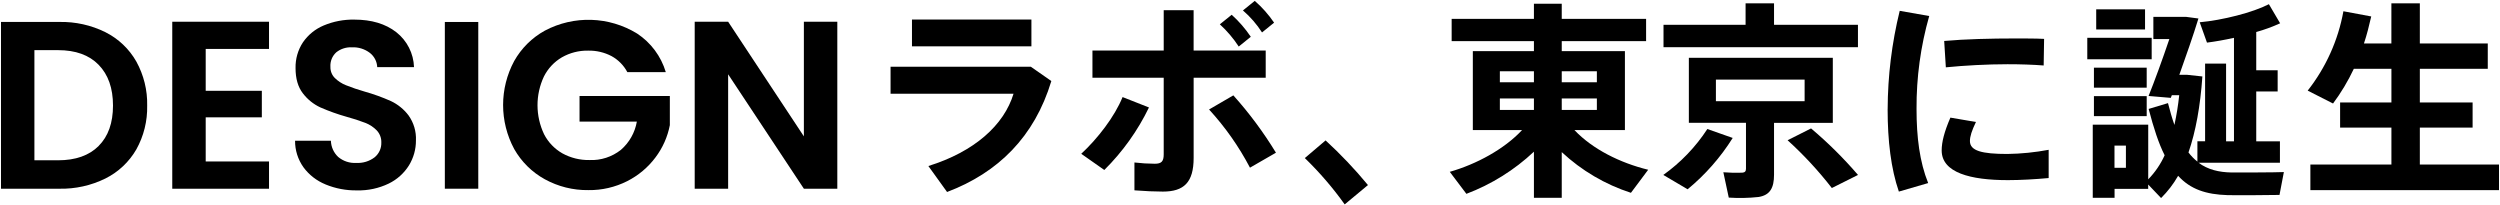
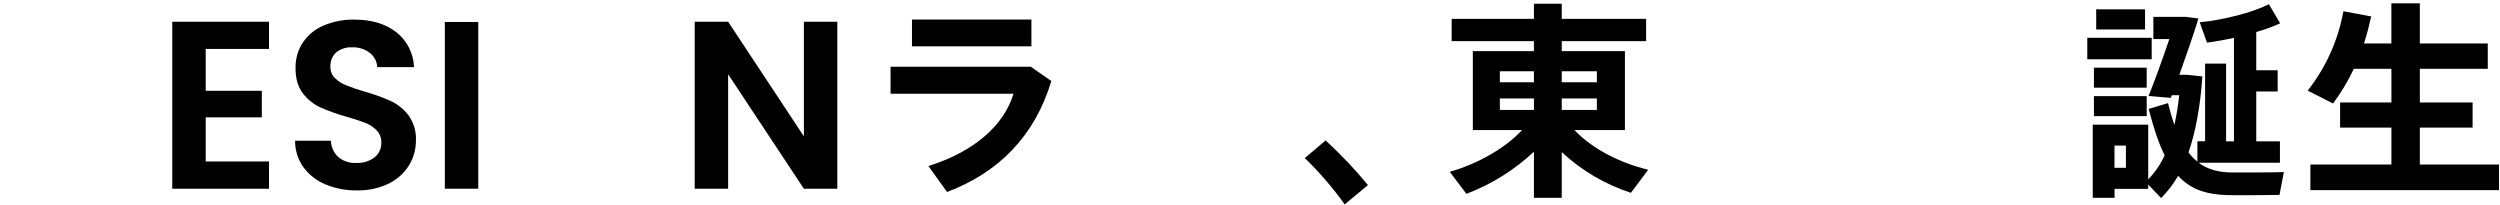
<svg xmlns="http://www.w3.org/2000/svg" id="uuid-1597ffd4-7357-484b-a8ce-60324302e600" width="877" height="72" viewBox="0 0 877 72">
  <path id="uuid-60e17a63-41df-475b-bfd9-4470ed25df2d" d="M578.18,59.55l-6.05,8.09c-9.04-2.93-17.32-7.8-24.27-14.28v16.03h-9.76v-16.18c-6.85,6.44-14.9,11.46-23.69,14.79l-5.83-7.72c9.4-2.7,19.09-7.94,25.36-14.65h-17.27V17.93h21.43v-3.5h-28.86V6.63h28.86V1.31h9.76V6.63h29.59v7.8h-29.59v3.5h22.16v27.7h-17.71c6.34,6.7,16.03,11.52,25.87,13.92m-52.03-30.68h11.95v-3.86h-11.95v3.86Zm0,9.69h11.95v-4.01h-11.95v4.01Zm34.03-13.56h-12.32v3.86h12.32v-3.86Zm0,9.55h-12.32v4.01h12.32v-4.01Z" />
-   <path id="uuid-d8f543d2-4d5e-49f7-9138-e963d4b19478" d="M607.83,48.4c-4.27,6.81-9.61,12.89-15.81,18l-8.53-5.03c6.11-4.36,11.35-9.82,15.45-16.11l8.89,3.13Zm4.52-39.72V1.18h9.98v7.51h29.44v7.87h-68.21v-7.87h28.79Zm9.98,52.62c0,4.59-1.38,7.14-5.39,7.8-3.48,.38-7,.45-10.49,.22l-1.9-8.89c2.21,.18,4.42,.23,6.63,.15,.95-.07,1.31-.51,1.31-1.39v-16.1h-20.04V20.28h50.5v22.81h-20.62v18.21Zm-20.39-25.8h31.12v-7.58h-31.12v7.58Zm33.38,9.55c5.92,4.99,11.42,10.45,16.47,16.32l-9.18,4.59c-4.68-6.03-9.87-11.64-15.52-16.76l8.23-4.15Z" />
-   <path id="uuid-0d633d2c-61c2-4740-b715-05c35cadc93b" d="M662.19,38.27c.04-11.62,1.46-23.19,4.23-34.47l10.35,1.82c-3.02,10.59-4.51,21.56-4.45,32.58,0,9.98,1.09,18.58,4.08,26.02l-10.28,2.99c-2.77-8.02-3.94-17.85-3.94-28.86v-.07Zm56.48,24.19c-4.74,.44-10.06,.73-14.28,.73-13.19,0-23.25-2.62-23.25-10.42,0-2.99,.95-6.63,3.06-11.51l8.96,1.53c-1.46,3.06-2.11,5.03-2.11,6.7,0,3.43,4.23,4.52,13.12,4.52,4.87-.07,9.72-.56,14.5-1.46v9.91Zm-11.73-48.97c3.57,0,7.21,0,10.13,.15l-.15,9.33c-3.72-.29-8.16-.44-12.68-.44-7.07,0-15.16,.44-21.64,1.09l-.58-9.25c7.22-.66,16.54-.88,24.85-.88h.07Z" />
  <path id="uuid-059b9424-b418-4fc4-942a-64834717e4d2" d="M732.22,13.27h22.59v7.51h-22.59v-7.51Zm29.66,20.11l-.36,.95-7.8-.66c1.97-4.88,4.88-12.83,7.29-19.97h-5.61V5.91h11.44l4.37,.58c-1.82,5.98-4.45,13.41-6.7,19.75h2.7l5.39,.58c-.73,10.42-2.33,19.31-4.88,26.67,.91,1.19,1.96,2.27,3.13,3.21v-7.14h2.7V22.31h7.36v27.26h2.77V13.27c-3.28,.73-6.56,1.31-9.47,1.68l-2.55-7.14c8.02-.73,18.66-3.43,24.27-6.34l3.94,6.7c-2.71,1.24-5.51,2.26-8.38,3.06v13.42h7.51v7.43h-7.51v17.49h8.31v7.51h-28.57c3.28,2.41,7.07,3.35,11.66,3.43,2.92,0,15.01,0,18.29-.15l-1.53,8.02c-3.28,.07-14.94,.15-18.22,.07-7.51-.22-13.04-2.04-17.34-6.78-1.63,2.86-3.64,5.48-5.98,7.8l-4.52-4.74v1.53h-11.8v3.13h-7.65v-25.65h19.46v19.17c2.4-2.46,4.35-5.32,5.76-8.45-2.11-4.15-3.86-9.55-5.61-16.25l6.78-2.04c.73,2.84,1.46,5.39,2.26,7.65,.75-3.44,1.31-6.92,1.68-10.42h-2.57Zm-27.33-9.63h18.51v7h-18.51v-7Zm0,9.98h18.51v7h-18.51v-7Zm.8-30.46h17.13v7.07h-17.13V3.29Zm6.41,55.6h4.01v-7.8h-4.01v7.8Z" />
  <path id="uuid-552ee865-22b9-4893-afab-eea337bab511" d="M838.91,57.73v-12.97h-18v-8.82h18v-11.8h-13.19c-2.02,4.29-4.46,8.37-7.29,12.17l-8.89-4.52c6.39-8.12,10.69-17.68,12.53-27.84l9.76,1.82c-.73,3.21-1.53,6.41-2.55,9.47h9.62V1.18h9.98V15.25h23.83v8.89h-23.83v11.8h18.51v8.82h-18.51v12.97h27.77v8.96h-66.17v-8.96h28.42Z" />
-   <path id="uuid-a2c6125c-5b14-4da8-b853-61c6ea1b90a0" d="M37.01,11.31c4.54,2.28,8.3,5.85,10.81,10.27,2.61,4.73,3.93,10.06,3.81,15.46,.12,5.37-1.19,10.68-3.81,15.38-2.53,4.38-6.29,7.92-10.81,10.18-5.04,2.49-10.6,3.72-16.21,3.6H.35V7.7H20.79c5.62-.12,11.18,1.11,16.21,3.6m-2.39,39.89c3.35-3.35,5.03-8.07,5.03-14.16,0-6.09-1.68-10.85-5.03-14.29-3.35-3.44-8.1-5.15-14.25-5.15H12.07V56.23h8.3c6.15,0,10.89-1.68,14.25-5.03" />
  <path id="uuid-af114a5b-d714-4b73-b9db-081e8b2e2738" d="M72.16,17.18v14.67h19.69v9.3h-19.69v15.5h22.21v9.55H60.43V7.62h33.94v9.55h-22.21Z" />
  <path id="uuid-9c3d1861-0135-4ea8-b04f-edece7638d74" d="M114.19,64.69c-3.09-1.26-5.78-3.34-7.75-6.03-1.93-2.72-2.96-5.97-2.93-9.3h12.57c.06,2.16,.98,4.22,2.56,5.7,1.77,1.48,4.03,2.23,6.33,2.09,2.32,.13,4.6-.56,6.45-1.97,1.54-1.26,2.41-3.16,2.35-5.15,.06-1.58-.52-3.12-1.59-4.27-1.12-1.16-2.48-2.06-3.98-2.64-2.15-.83-4.35-1.54-6.58-2.14-3.16-.89-6.25-1.99-9.26-3.31-2.41-1.12-4.51-2.82-6.12-4.94-1.71-2.21-2.56-5.15-2.56-8.84-.07-3.21,.83-6.37,2.6-9.05,1.81-2.63,4.34-4.68,7.29-5.91,3.39-1.42,7.05-2.12,10.72-2.05,6.04,0,10.94,1.47,14.71,4.4,3.79,2.97,6.08,7.46,6.24,12.28h-12.91c-.08-1.96-1.02-3.78-2.56-4.99-1.81-1.38-4.05-2.08-6.32-1.97-1.98-.1-3.94,.52-5.49,1.76-1.43,1.3-2.18,3.18-2.05,5.11-.04,1.46,.52,2.87,1.55,3.9,1.11,1.08,2.42,1.94,3.85,2.51,2.13,.85,4.3,1.59,6.5,2.22,3.18,.89,6.29,2.01,9.3,3.35,2.44,1.15,4.57,2.88,6.2,5.03,1.83,2.56,2.75,5.66,2.6,8.8,.02,3.07-.83,6.09-2.43,8.71-1.72,2.77-4.19,4.99-7.12,6.41-3.47,1.67-7.29,2.49-11.15,2.39-3.78,.06-7.53-.65-11.02-2.09" />
  <rect id="uuid-095280d5-c756-4b41-a25a-39a090978bb4" x="156.05" y="7.71" width="11.73" height="58.49" />
-   <path id="uuid-3cb5c1a5-6c1e-456c-9d2a-5d8705ae0bb8" d="M220.07,25.3c-1.26-2.37-3.18-4.32-5.53-5.61-2.53-1.33-5.36-1.99-8.21-1.93-3.23-.06-6.41,.75-9.22,2.35-2.7,1.58-4.88,3.91-6.29,6.7-3.03,6.42-3.01,13.87,.04,20.28,1.44,2.81,3.67,5.13,6.41,6.7,2.92,1.61,6.22,2.42,9.55,2.35,3.97,.17,7.86-1.1,10.98-3.56,2.96-2.56,4.94-6.07,5.61-9.93h-20.11v-8.97h31.68v10.22c-.79,4.1-2.51,7.97-5.03,11.31-2.62,3.51-6.02,6.36-9.93,8.34-4.22,2.13-8.89,3.21-13.62,3.14-5.34,.08-10.61-1.24-15.29-3.81-4.49-2.47-8.2-6.14-10.73-10.6-5.19-9.64-5.19-21.24,0-30.88,2.52-4.47,6.23-8.16,10.73-10.64,10.21-5.42,22.53-5.04,32.39,1.01,4.84,3.19,8.4,7.98,10.06,13.53h-13.49Z" />
  <path id="uuid-c7c0dadc-4f4d-45da-a723-f607c71500a3" d="M293.73,66.2h-11.73l-26.57-40.14v40.14h-11.73V7.62h11.73l26.57,40.22V7.62h11.73v58.58Z" />
  <path id="uuid-1543a638-f47b-4fe1-8a71-f3f4999584eb" d="M361.6,23.4l7.21,5.03c-5.9,19.53-18.66,32.14-36.58,38.92l-6.56-9.11c16.18-5.03,26.53-14.35,29.88-25.36h-43.14v-9.47h49.19Zm.22-7.14h-41.9V6.86h41.9v9.4Z" />
-   <path id="uuid-76b4875d-39a6-4459-a60a-413838e98ba3" d="M403.06,37.69c-3.94,8.15-9.24,15.56-15.67,21.94l-8.09-5.68c5.76-5.32,11.73-13.05,14.5-19.9l9.26,3.65Zm40.96-10.42h-25.29v28.13c0,8.6-3.43,11.81-10.79,11.81-2.55,0-6.34-.15-9.98-.44v-9.77c2.37,.28,4.76,.43,7.14,.44,2.33,0,3.13-.8,3.13-3.28V27.27h-25v-9.55h25V3.58h10.49v14.14h25.29v9.55Zm-11.36,6.19c5.59,6.23,10.59,12.96,14.94,20.11l-9.11,5.25c-3.88-7.4-8.7-14.26-14.35-20.41l8.52-4.96Zm-.58-28.28c2.54,2.29,4.79,4.89,6.7,7.72l-4.23,3.43c-1.87-2.87-4.1-5.49-6.63-7.8l4.16-3.35Zm8.09-4.88c2.58,2.25,4.85,4.82,6.78,7.65l-4.23,3.43c-1.85-2.88-4.11-5.48-6.7-7.72l4.15-3.35Z" />
  <path id="uuid-cae0da64-4cf2-4021-be0b-6ee11f50b4d1" d="M465.01,49.25c5.31,4.87,10.28,10.11,14.87,15.67l-8.16,6.78c-4.16-5.83-8.85-11.27-13.99-16.25l7.29-6.2Z" />
</svg>